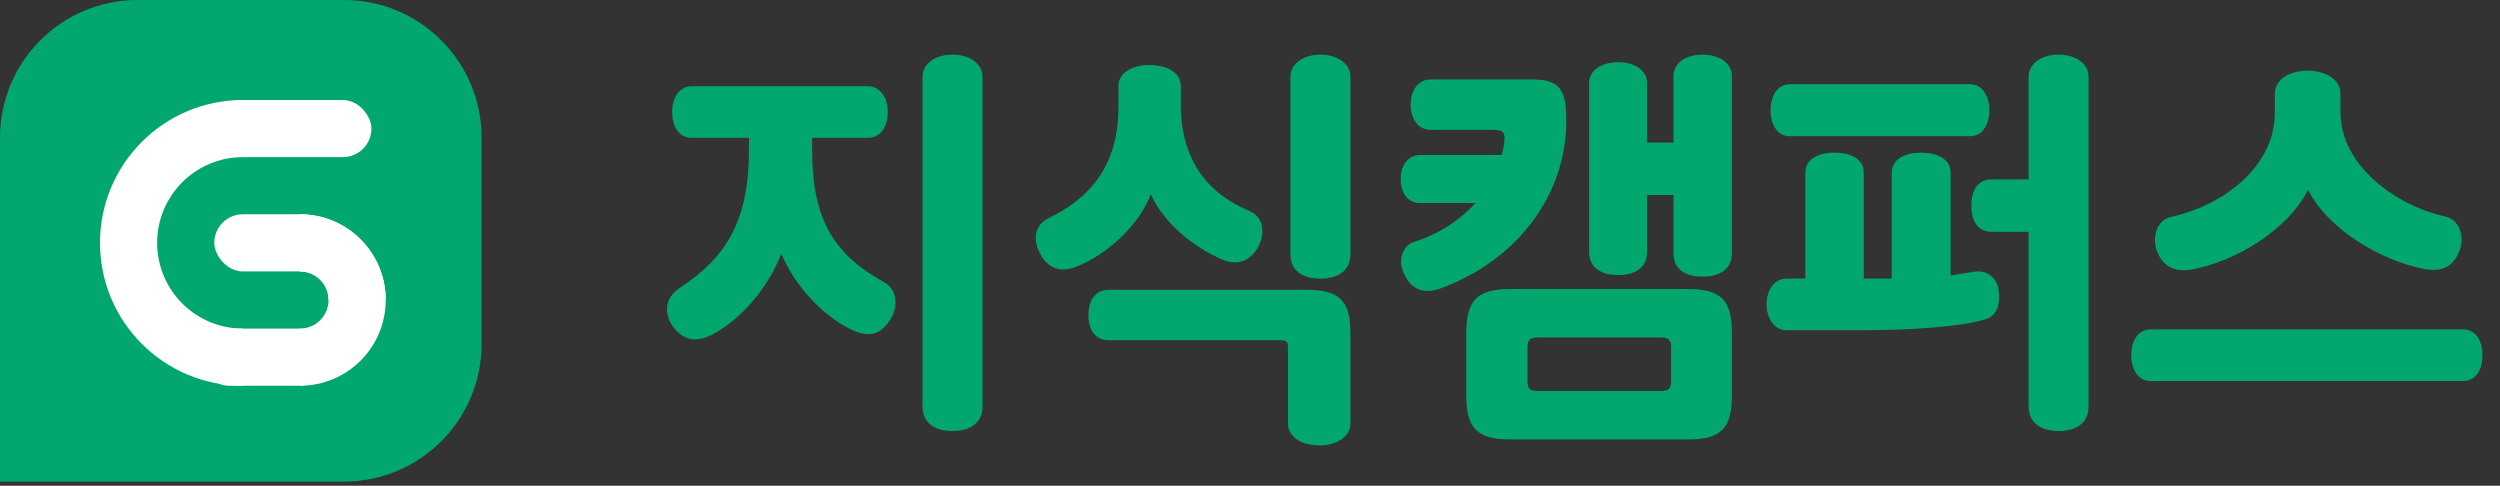
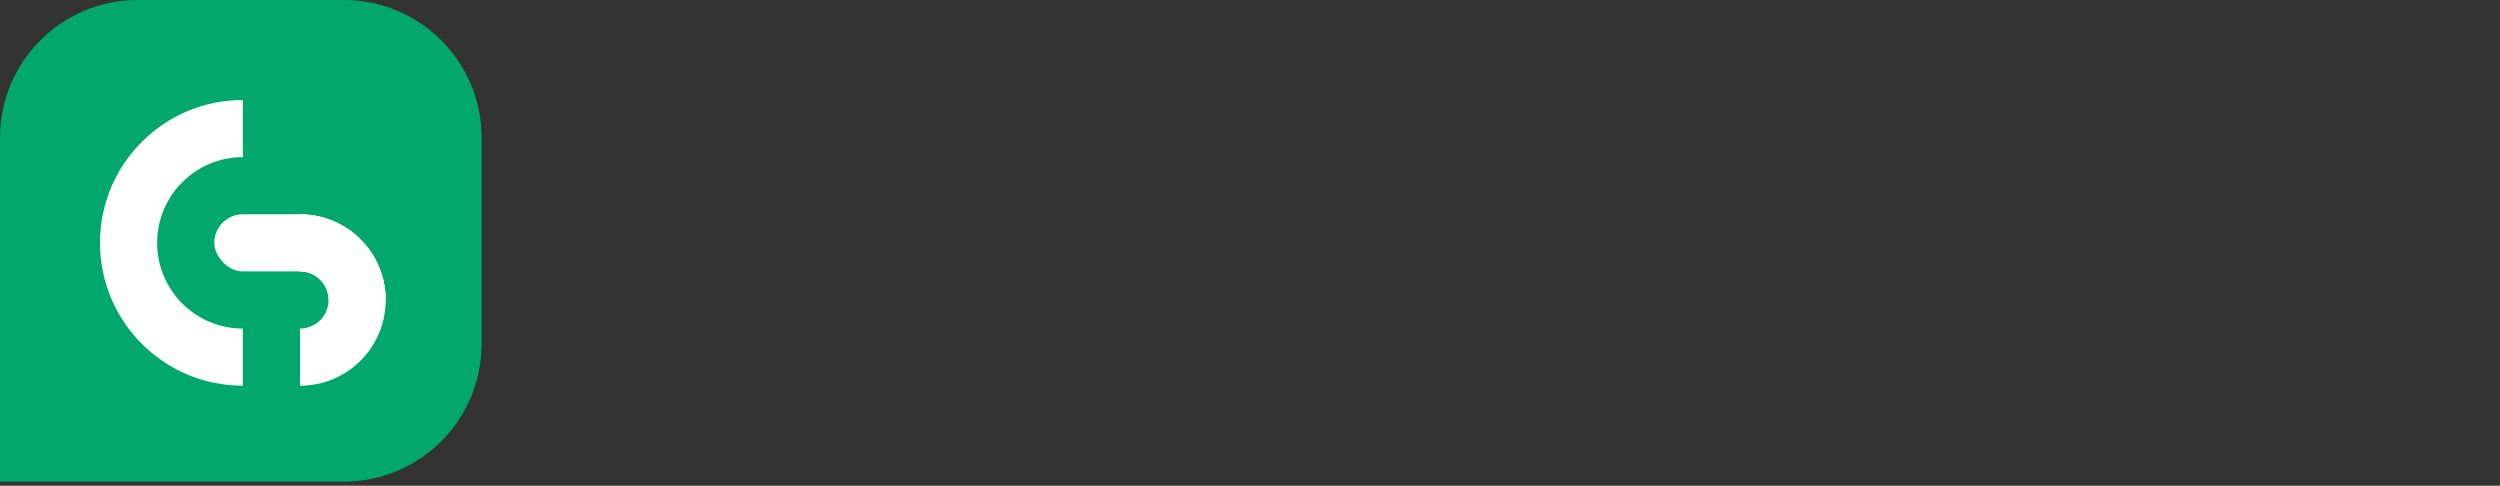
<svg xmlns="http://www.w3.org/2000/svg" width="175" height="34" viewBox="0 0 175 34" fill="none">
  <rect x="0" y="0" width="175" height="34" fill="#333333" stroke="none" />
  <path d="M0 9.635C0 4.314 4.314 0 9.635 0H24.076C29.397 0 33.711 4.314 33.711 9.635V24.076C33.711 29.397 29.397 33.711 24.076 33.711H0V9.635Z" fill="#01A76D" />
  <rect x="15" y="15" width="8" height="4" rx="2" fill="white" />
-   <rect x="15" y="7" width="11" height="4" rx="2" fill="white" />
-   <rect x="14" y="23" width="9" height="4" rx="2" fill="white" />
-   <path fill-rule="evenodd" clip-rule="evenodd" d="M23 18V20C23 18.895 22.105 18 21 18H23Z" fill="white" />
+   <path fill-rule="evenodd" clip-rule="evenodd" d="M23 18V20C23 18.895 22.105 18 21 18H23" fill="white" />
  <path fill-rule="evenodd" clip-rule="evenodd" d="M21 19V15C24.314 15 27 17.686 27 21L27 21.014V21H23C23 19.895 22.105 19 21 19Z" fill="white" />
  <path fill-rule="evenodd" clip-rule="evenodd" d="M23 21C23 22.105 22.105 23 21 23V27C24.314 27 27 24.314 27 21C27 17.686 24.314 15 21 15V19C22.105 19 23 19.895 23 21Z" fill="white" />
  <path fill-rule="evenodd" clip-rule="evenodd" d="M17 11V7C11.477 7 7 11.477 7 17C7 22.523 11.477 27 17 27V23C13.686 23 11 20.314 11 17C11 13.686 13.686 11 17 11Z" fill="white" />
-   <path d="M54.694 17.74C53.798 20.12 51.894 22.304 49.962 23.368C48.73 24.04 47.834 23.816 47.134 22.892C46.462 21.996 46.518 20.848 47.554 20.176C50.802 18.048 52.426 15.5 52.426 10.516V9.648H48.422C47.442 9.648 47.05 8.724 47.05 7.828C47.05 6.932 47.498 6.036 48.422 6.036H60.742C61.694 6.036 62.142 6.96 62.142 7.828C62.142 8.724 61.75 9.648 60.742 9.648H56.85V10.572C56.85 15.444 58.446 17.852 61.89 19.756C62.814 20.26 62.898 21.492 62.31 22.388C61.61 23.452 60.826 23.676 59.51 23.032C57.774 22.192 55.646 20.12 54.694 17.74ZM66.678 3.824C67.826 3.824 68.778 4.412 68.778 5.42V28.436C68.778 29.64 67.854 30.172 66.678 30.172C65.474 30.172 64.578 29.64 64.578 28.436V5.42C64.578 4.412 65.502 3.824 66.678 3.824ZM80.445 4.552C81.621 4.552 82.657 5.028 82.657 6.036V7.324C82.657 11.496 84.841 13.68 87.417 14.744C88.425 15.164 88.565 16.228 88.145 17.124C87.725 18.048 86.829 18.72 85.541 18.16C83.637 17.348 81.481 15.668 80.557 13.596C79.717 15.836 77.365 17.908 75.293 18.692C74.033 19.168 73.221 18.58 72.801 17.74C72.353 16.872 72.297 15.808 73.445 15.248C76.329 13.848 78.289 11.552 78.289 7.52V6.036C78.289 5.028 79.353 4.552 80.445 4.552ZM92.429 3.824C93.521 3.824 94.529 4.384 94.529 5.392V17.768C94.529 19 93.605 19.504 92.429 19.504C91.225 19.504 90.329 19 90.329 17.768V5.392C90.329 4.384 91.337 3.824 92.429 3.824ZM76.189 22.052C76.189 21.1 76.609 20.288 77.617 20.288H91.477C93.633 20.288 94.529 20.96 94.529 23.256V29.64C94.529 30.648 93.437 31.18 92.373 31.18C91.197 31.18 90.161 30.648 90.161 29.64V24.432C90.161 23.872 90.077 23.816 89.517 23.816H77.617C76.609 23.816 76.189 23.032 76.189 22.052ZM121.232 23.34V27.652C121.232 30.004 120.476 30.76 118.124 30.76H105.748C103.396 30.76 102.64 30.004 102.64 27.652V23.34C102.64 21.016 103.396 20.232 105.748 20.232H118.124C120.476 20.232 121.232 20.988 121.232 23.34ZM121.232 5.336V17.712C121.232 18.888 120.336 19.364 119.16 19.364C118.012 19.364 117.144 18.888 117.144 17.712V13.652H115.296V17.6C115.296 18.776 114.428 19.252 113.28 19.252C112.104 19.252 111.236 18.776 111.236 17.6V5.84C111.236 4.888 112.132 4.356 113.28 4.356C114.4 4.356 115.296 4.888 115.296 5.84V9.984H117.144V5.336C117.144 4.384 118.04 3.824 119.16 3.824C120.308 3.824 121.232 4.384 121.232 5.336ZM103.284 14.212H99.42C98.44 14.212 98.048 13.4 98.048 12.504C98.048 11.664 98.496 10.852 99.42 10.852H105.132C105.188 10.572 105.272 10.264 105.3 9.956C105.384 9.228 105.188 9.088 104.488 9.088H100.148C99.252 9.088 98.748 8.304 98.748 7.324C98.748 6.344 99.252 5.56 100.148 5.56H107.232C109.192 5.56 109.64 6.26 109.64 8.444C109.64 13.652 106.196 18.216 100.876 20.176C99.756 20.596 98.86 20.344 98.328 19.252C97.796 18.216 98.16 17.208 99 16.928C100.82 16.34 102.248 15.36 103.284 14.212ZM116.976 26.616V24.376C116.976 23.788 116.836 23.62 116.192 23.62H107.708C107.064 23.62 106.924 23.788 106.924 24.376V26.616C106.924 27.204 107.064 27.372 107.708 27.372H116.192C116.836 27.372 116.976 27.204 116.976 26.616ZM126.376 19.504V12.084C126.376 11.076 127.384 10.684 128.42 10.684C129.456 10.684 130.464 11.076 130.464 12.084V19.504H132.424V12.084C132.424 11.076 133.46 10.684 134.496 10.684C135.504 10.684 136.54 11.076 136.54 12.084V19.28L138.164 19.028C139.004 18.86 139.76 19.364 139.9 20.288C140.04 21.324 139.788 22.108 138.948 22.36C137.212 22.892 133.6 23.116 130.296 23.116H125.06C124.192 23.116 123.66 22.276 123.66 21.296C123.66 20.316 124.192 19.504 125.06 19.504H126.376ZM142 12.56V5.42C142 4.412 142.952 3.824 144.1 3.824C145.276 3.824 146.2 4.412 146.2 5.42V28.436C146.2 29.64 145.304 30.172 144.1 30.172C142.924 30.172 142 29.64 142 28.436V16.228H139.424C138.444 16.228 137.996 15.472 137.996 14.408C137.996 13.316 138.444 12.56 139.424 12.56H142ZM137.884 9.536H125.284C124.36 9.536 123.94 8.64 123.94 7.716C123.94 6.82 124.36 5.896 125.284 5.896H137.884C138.836 5.896 139.256 6.82 139.256 7.716C139.256 8.64 138.836 9.536 137.884 9.536ZM161.535 4.944C162.711 4.944 163.831 5.504 163.831 6.568V7.884C163.831 11.524 167.639 14.38 171.195 15.164C172.203 15.388 172.539 16.62 172.147 17.6C171.755 18.58 171.027 19.084 169.711 18.832C166.771 18.272 163.019 16.144 161.563 13.288C160.107 16.172 156.383 18.328 153.443 18.86C152.155 19.084 151.399 18.608 151.007 17.628C150.615 16.648 150.951 15.416 151.959 15.192C155.935 14.296 159.239 11.468 159.239 7.912V6.568C159.239 5.504 160.359 4.944 161.535 4.944ZM149.187 24.852C149.187 23.872 149.663 23.06 150.531 23.06H172.427C173.323 23.06 173.771 23.872 173.771 24.852C173.771 25.86 173.323 26.672 172.427 26.672H150.531C149.663 26.672 149.187 25.86 149.187 24.852Z" fill="#01A76D" />
</svg>